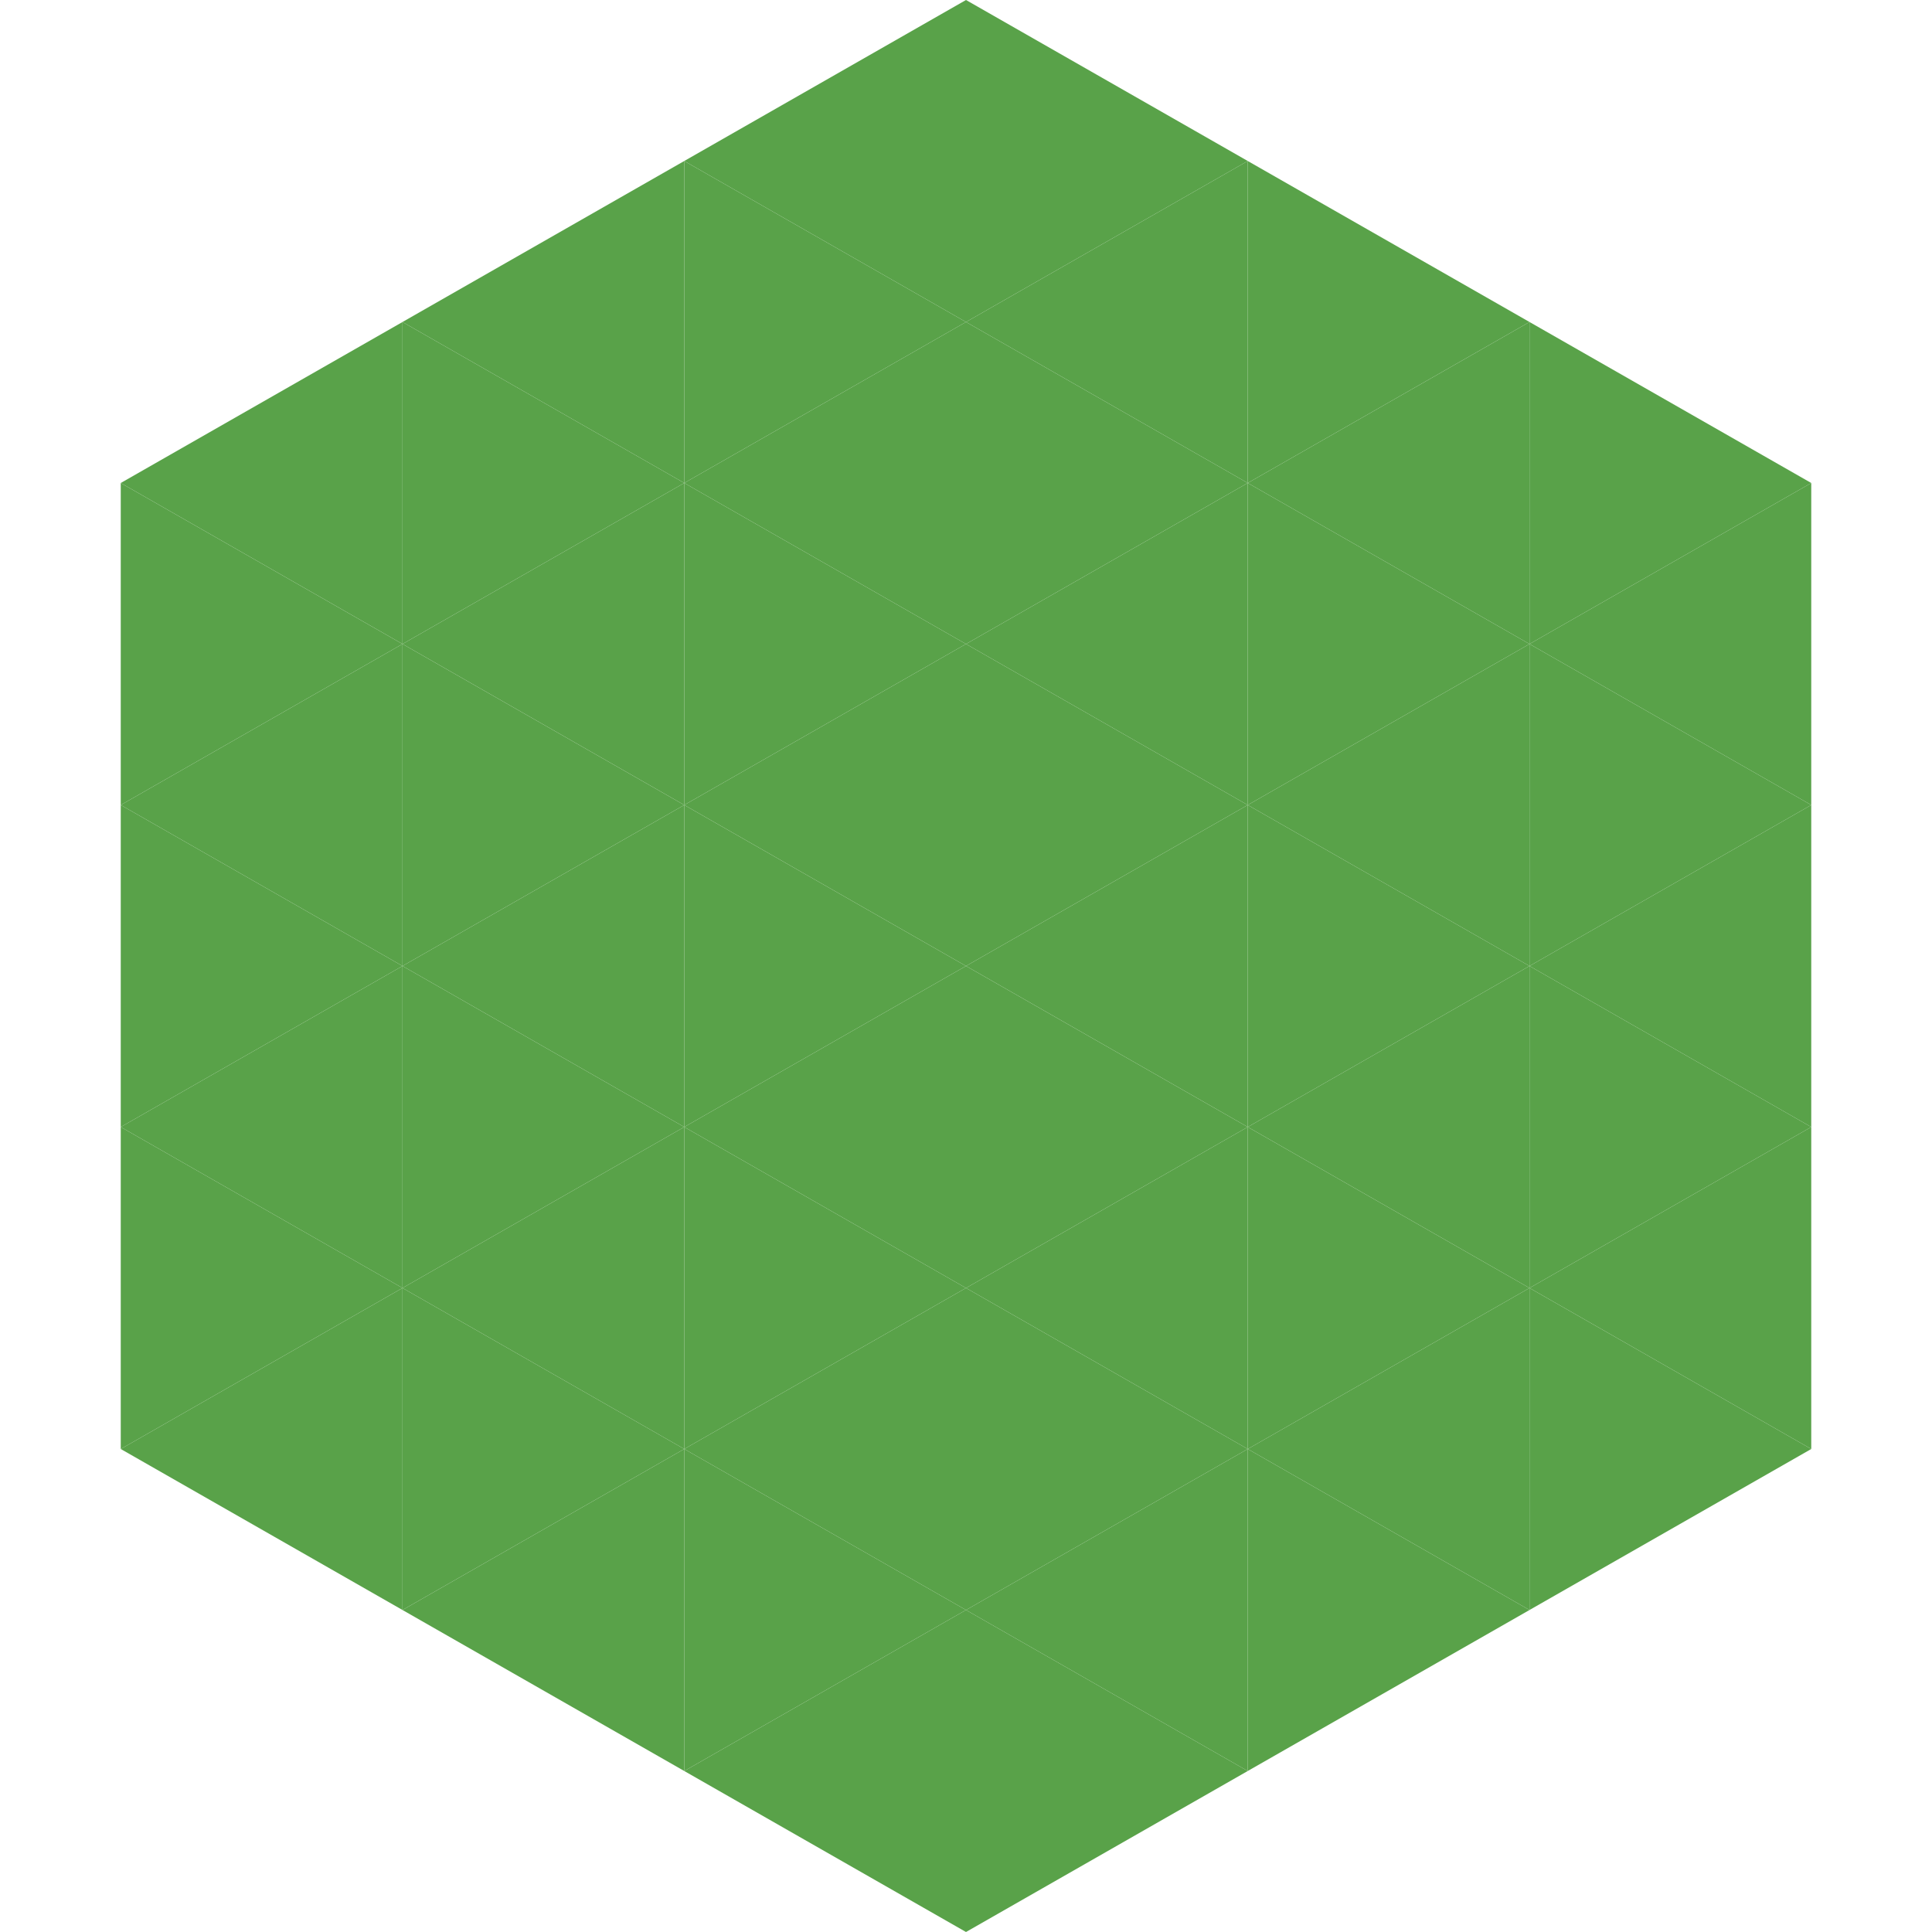
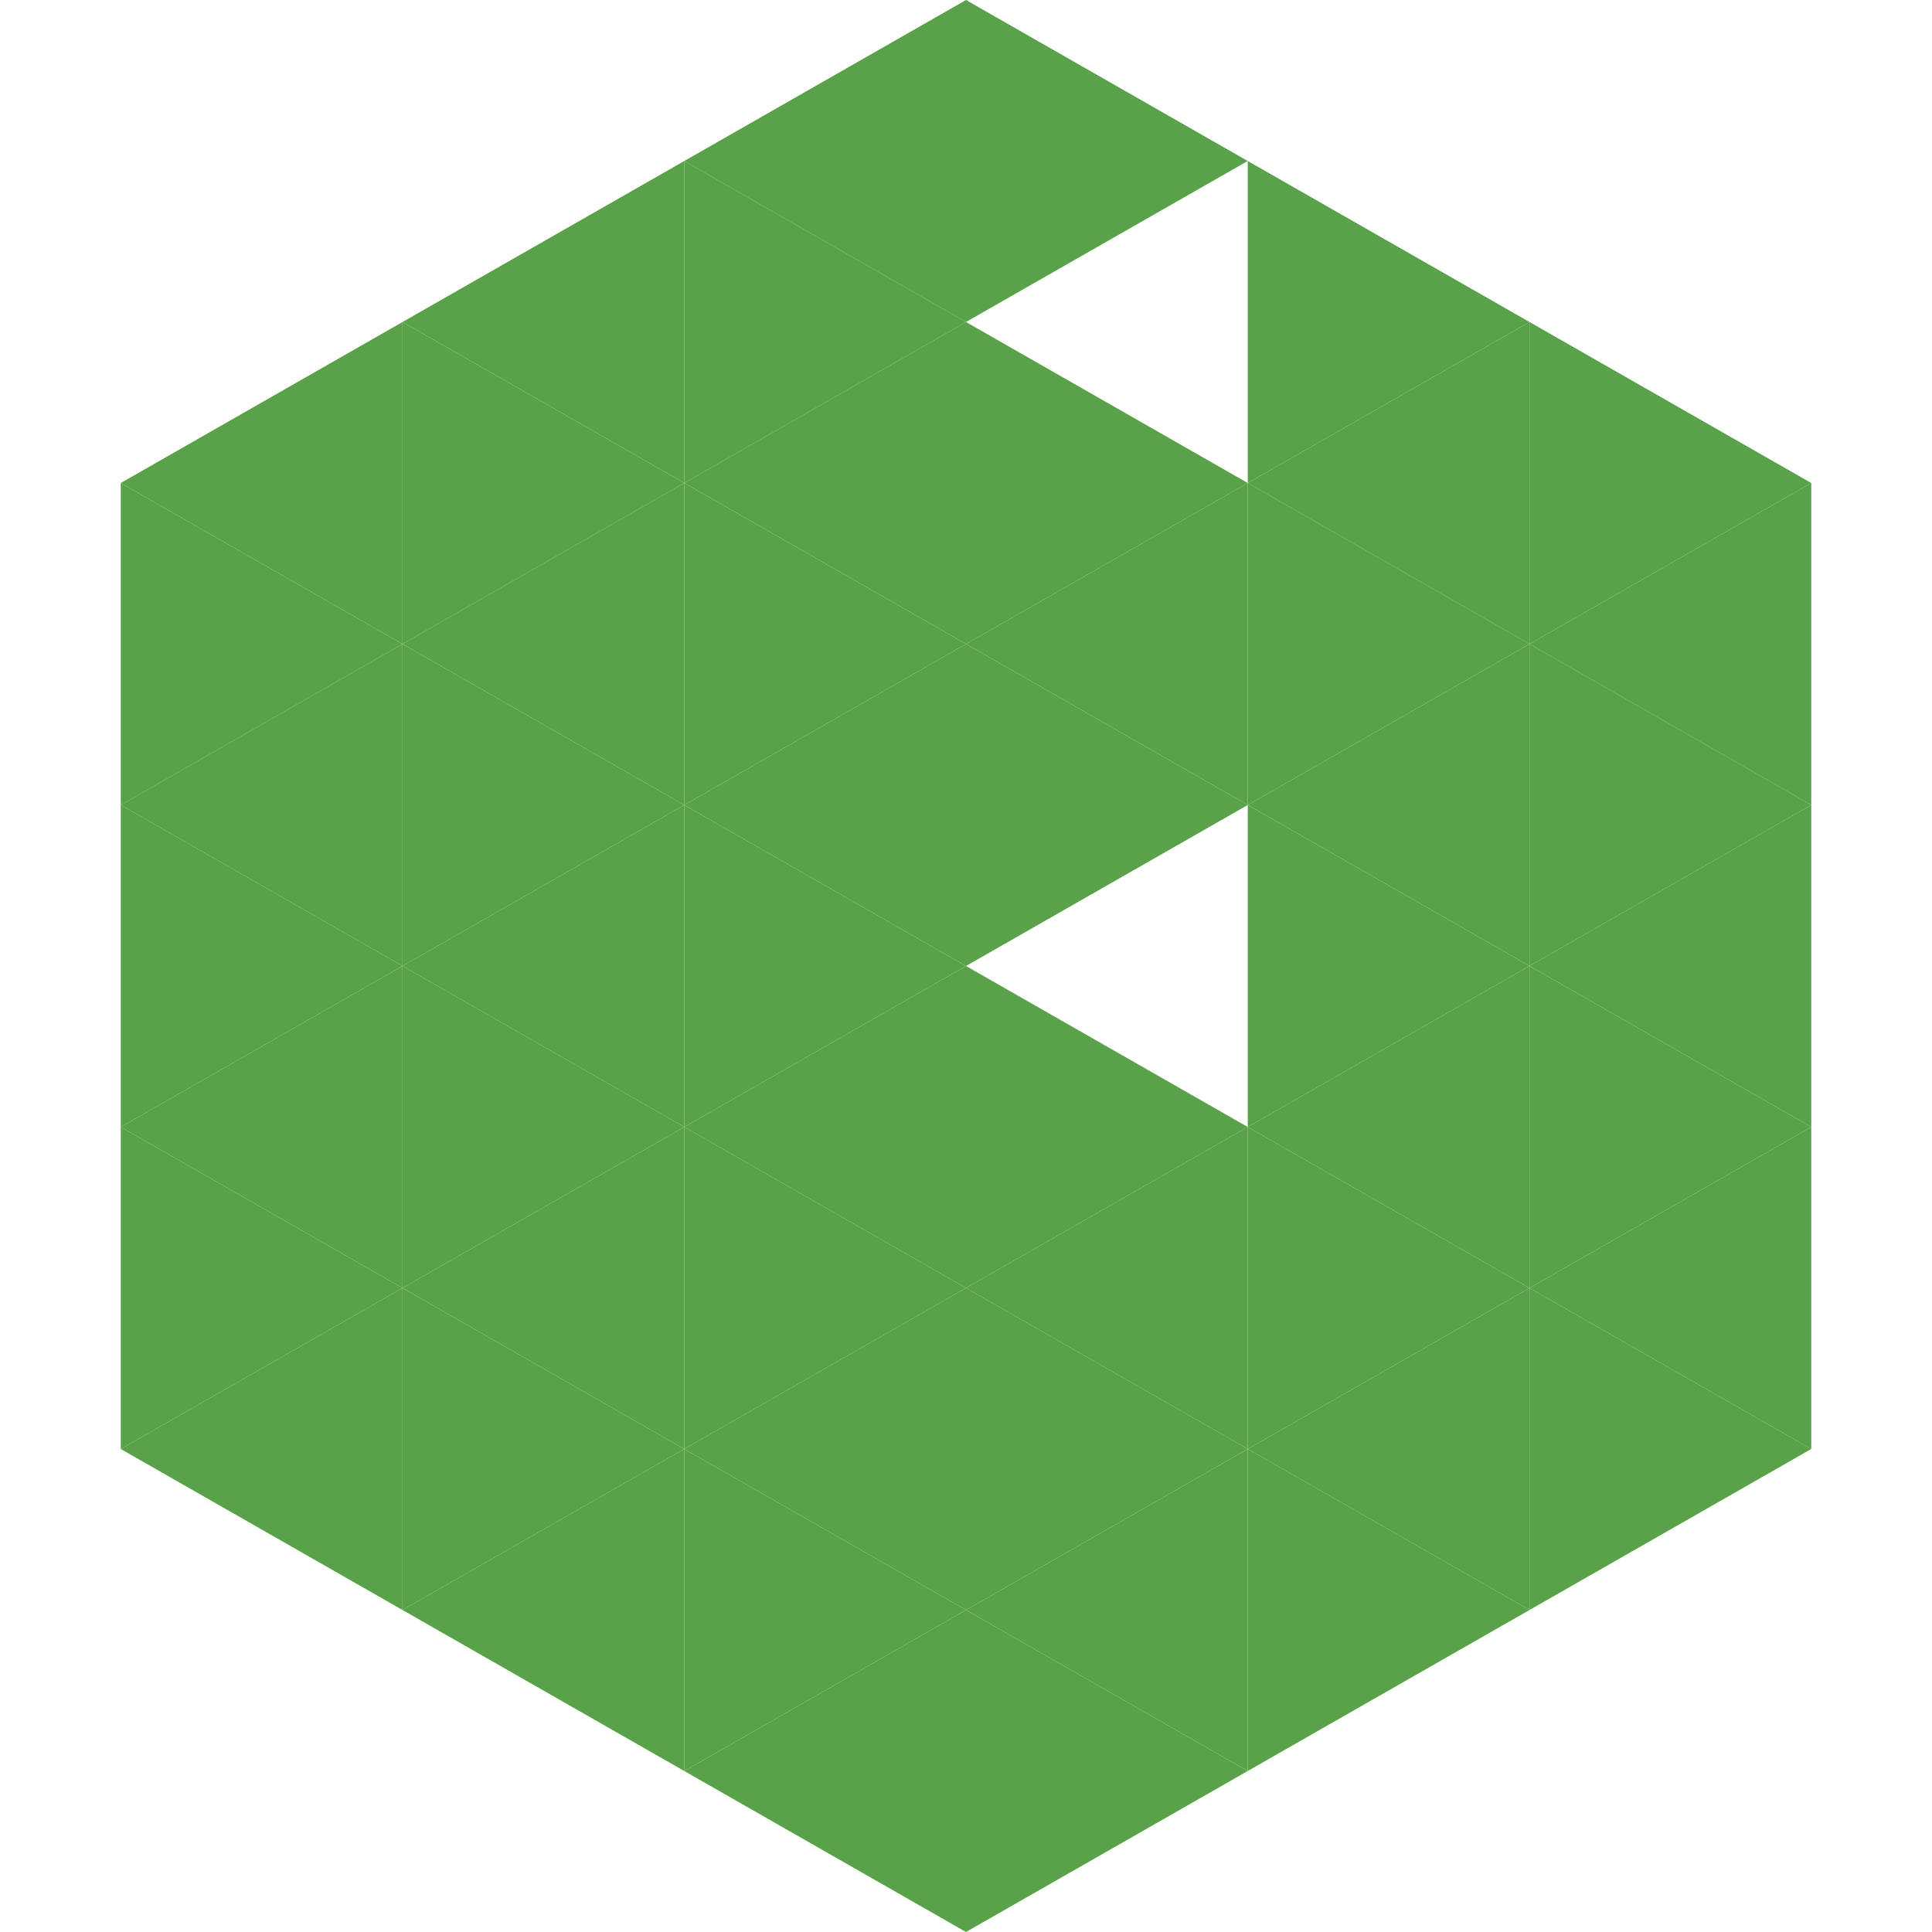
<svg xmlns="http://www.w3.org/2000/svg" width="240" height="240">
  <polygon points="50,40 15,60 50,80" style="fill:rgb(89,162,73)" />
  <polygon points="190,40 225,60 190,80" style="fill:rgb(89,162,73)" />
  <polygon points="15,60 50,80 15,100" style="fill:rgb(89,162,73)" />
  <polygon points="225,60 190,80 225,100" style="fill:rgb(89,162,73)" />
  <polygon points="50,80 15,100 50,120" style="fill:rgb(89,162,73)" />
  <polygon points="190,80 225,100 190,120" style="fill:rgb(89,162,73)" />
  <polygon points="15,100 50,120 15,140" style="fill:rgb(89,162,73)" />
  <polygon points="225,100 190,120 225,140" style="fill:rgb(89,162,73)" />
  <polygon points="50,120 15,140 50,160" style="fill:rgb(89,162,73)" />
  <polygon points="190,120 225,140 190,160" style="fill:rgb(89,162,73)" />
  <polygon points="15,140 50,160 15,180" style="fill:rgb(89,162,73)" />
  <polygon points="225,140 190,160 225,180" style="fill:rgb(89,162,73)" />
  <polygon points="50,160 15,180 50,200" style="fill:rgb(89,162,73)" />
  <polygon points="190,160 225,180 190,200" style="fill:rgb(89,162,73)" />
  <polygon points="15,180 50,200 15,220" style="fill:rgb(255,255,255); fill-opacity:0" />
  <polygon points="225,180 190,200 225,220" style="fill:rgb(255,255,255); fill-opacity:0" />
  <polygon points="50,0 85,20 50,40" style="fill:rgb(255,255,255); fill-opacity:0" />
  <polygon points="190,0 155,20 190,40" style="fill:rgb(255,255,255); fill-opacity:0" />
  <polygon points="85,20 50,40 85,60" style="fill:rgb(89,162,73)" />
  <polygon points="155,20 190,40 155,60" style="fill:rgb(89,162,73)" />
  <polygon points="50,40 85,60 50,80" style="fill:rgb(89,162,73)" />
  <polygon points="190,40 155,60 190,80" style="fill:rgb(89,162,73)" />
  <polygon points="85,60 50,80 85,100" style="fill:rgb(89,162,73)" />
  <polygon points="155,60 190,80 155,100" style="fill:rgb(89,162,73)" />
  <polygon points="50,80 85,100 50,120" style="fill:rgb(89,162,73)" />
  <polygon points="190,80 155,100 190,120" style="fill:rgb(89,162,73)" />
  <polygon points="85,100 50,120 85,140" style="fill:rgb(89,162,73)" />
  <polygon points="155,100 190,120 155,140" style="fill:rgb(89,162,73)" />
  <polygon points="50,120 85,140 50,160" style="fill:rgb(89,162,73)" />
  <polygon points="190,120 155,140 190,160" style="fill:rgb(89,162,73)" />
  <polygon points="85,140 50,160 85,180" style="fill:rgb(89,162,73)" />
  <polygon points="155,140 190,160 155,180" style="fill:rgb(89,162,73)" />
  <polygon points="50,160 85,180 50,200" style="fill:rgb(89,162,73)" />
  <polygon points="190,160 155,180 190,200" style="fill:rgb(89,162,73)" />
  <polygon points="85,180 50,200 85,220" style="fill:rgb(89,162,73)" />
  <polygon points="155,180 190,200 155,220" style="fill:rgb(89,162,73)" />
  <polygon points="120,0 85,20 120,40" style="fill:rgb(89,162,73)" />
  <polygon points="120,0 155,20 120,40" style="fill:rgb(89,162,73)" />
  <polygon points="85,20 120,40 85,60" style="fill:rgb(89,162,73)" />
-   <polygon points="155,20 120,40 155,60" style="fill:rgb(89,162,73)" />
  <polygon points="120,40 85,60 120,80" style="fill:rgb(89,162,73)" />
  <polygon points="120,40 155,60 120,80" style="fill:rgb(89,162,73)" />
  <polygon points="85,60 120,80 85,100" style="fill:rgb(89,162,73)" />
  <polygon points="155,60 120,80 155,100" style="fill:rgb(89,162,73)" />
  <polygon points="120,80 85,100 120,120" style="fill:rgb(89,162,73)" />
  <polygon points="120,80 155,100 120,120" style="fill:rgb(89,162,73)" />
  <polygon points="85,100 120,120 85,140" style="fill:rgb(89,162,73)" />
-   <polygon points="155,100 120,120 155,140" style="fill:rgb(89,162,73)" />
  <polygon points="120,120 85,140 120,160" style="fill:rgb(89,162,73)" />
  <polygon points="120,120 155,140 120,160" style="fill:rgb(89,162,73)" />
  <polygon points="85,140 120,160 85,180" style="fill:rgb(89,162,73)" />
  <polygon points="155,140 120,160 155,180" style="fill:rgb(89,162,73)" />
  <polygon points="120,160 85,180 120,200" style="fill:rgb(89,162,73)" />
  <polygon points="120,160 155,180 120,200" style="fill:rgb(89,162,73)" />
  <polygon points="85,180 120,200 85,220" style="fill:rgb(89,162,73)" />
  <polygon points="155,180 120,200 155,220" style="fill:rgb(89,162,73)" />
  <polygon points="120,200 85,220 120,240" style="fill:rgb(89,162,73)" />
  <polygon points="120,200 155,220 120,240" style="fill:rgb(89,162,73)" />
  <polygon points="85,220 120,240 85,260" style="fill:rgb(255,255,255); fill-opacity:0" />
  <polygon points="155,220 120,240 155,260" style="fill:rgb(255,255,255); fill-opacity:0" />
</svg>